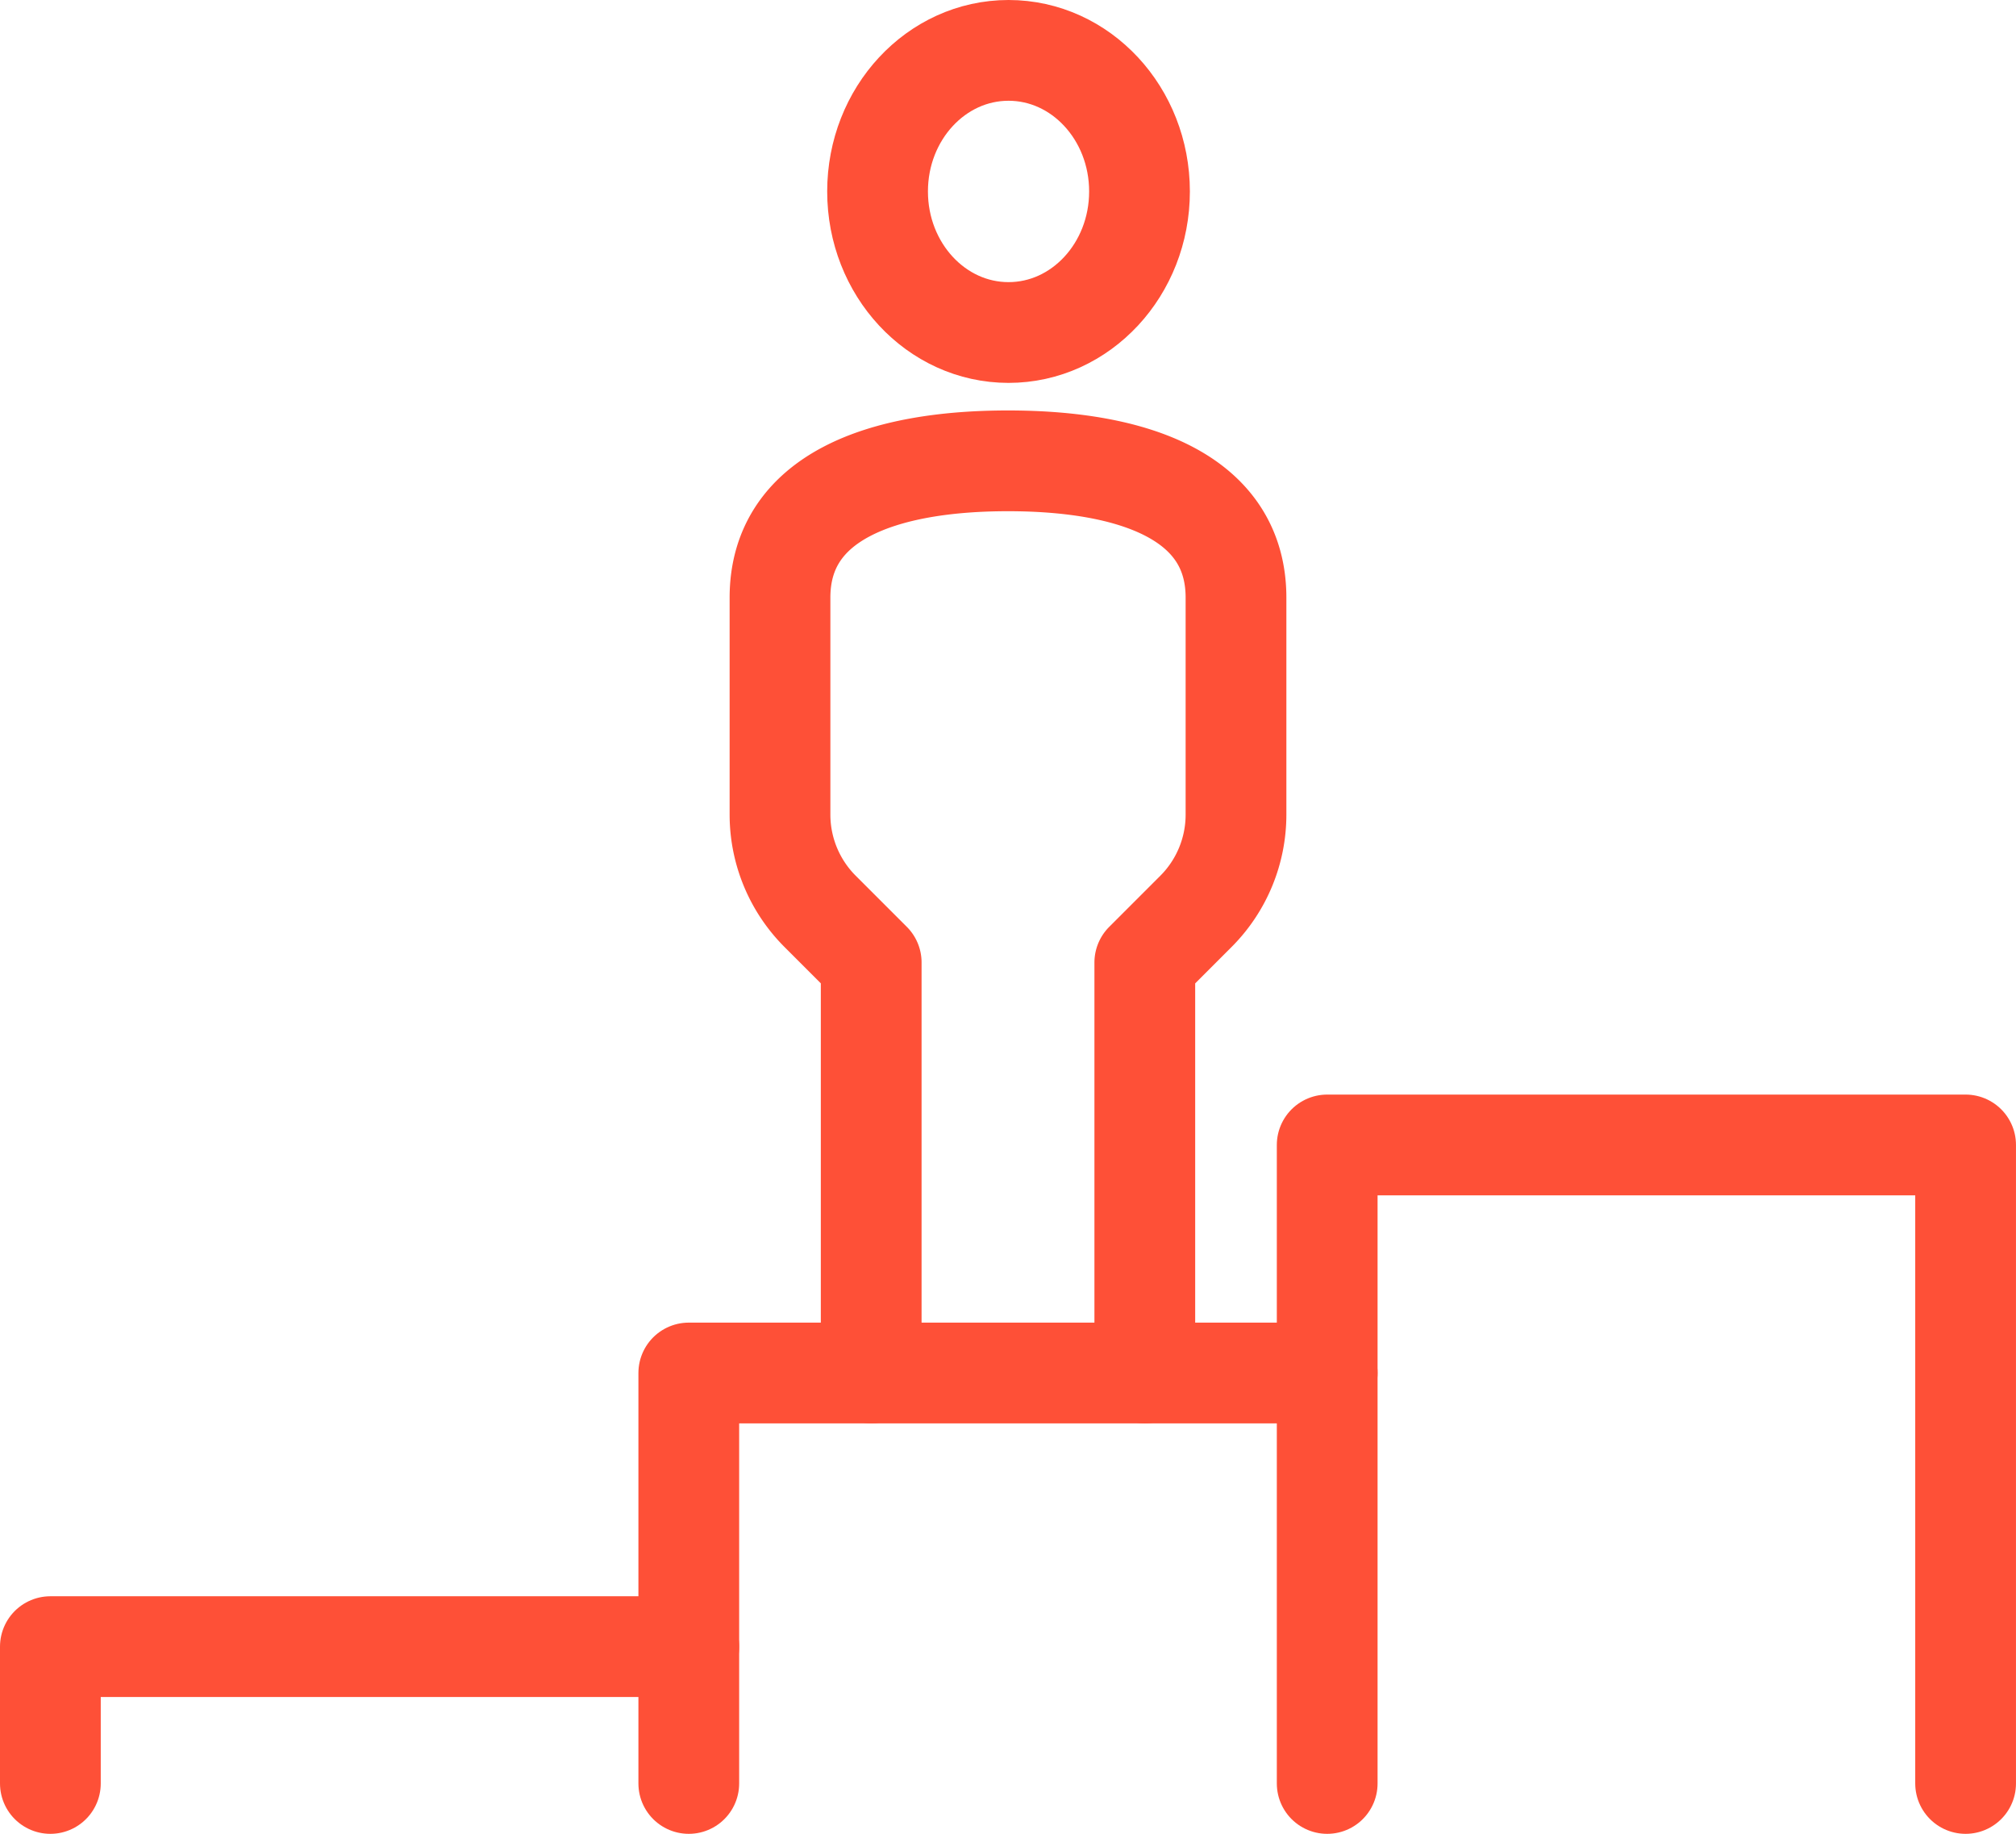
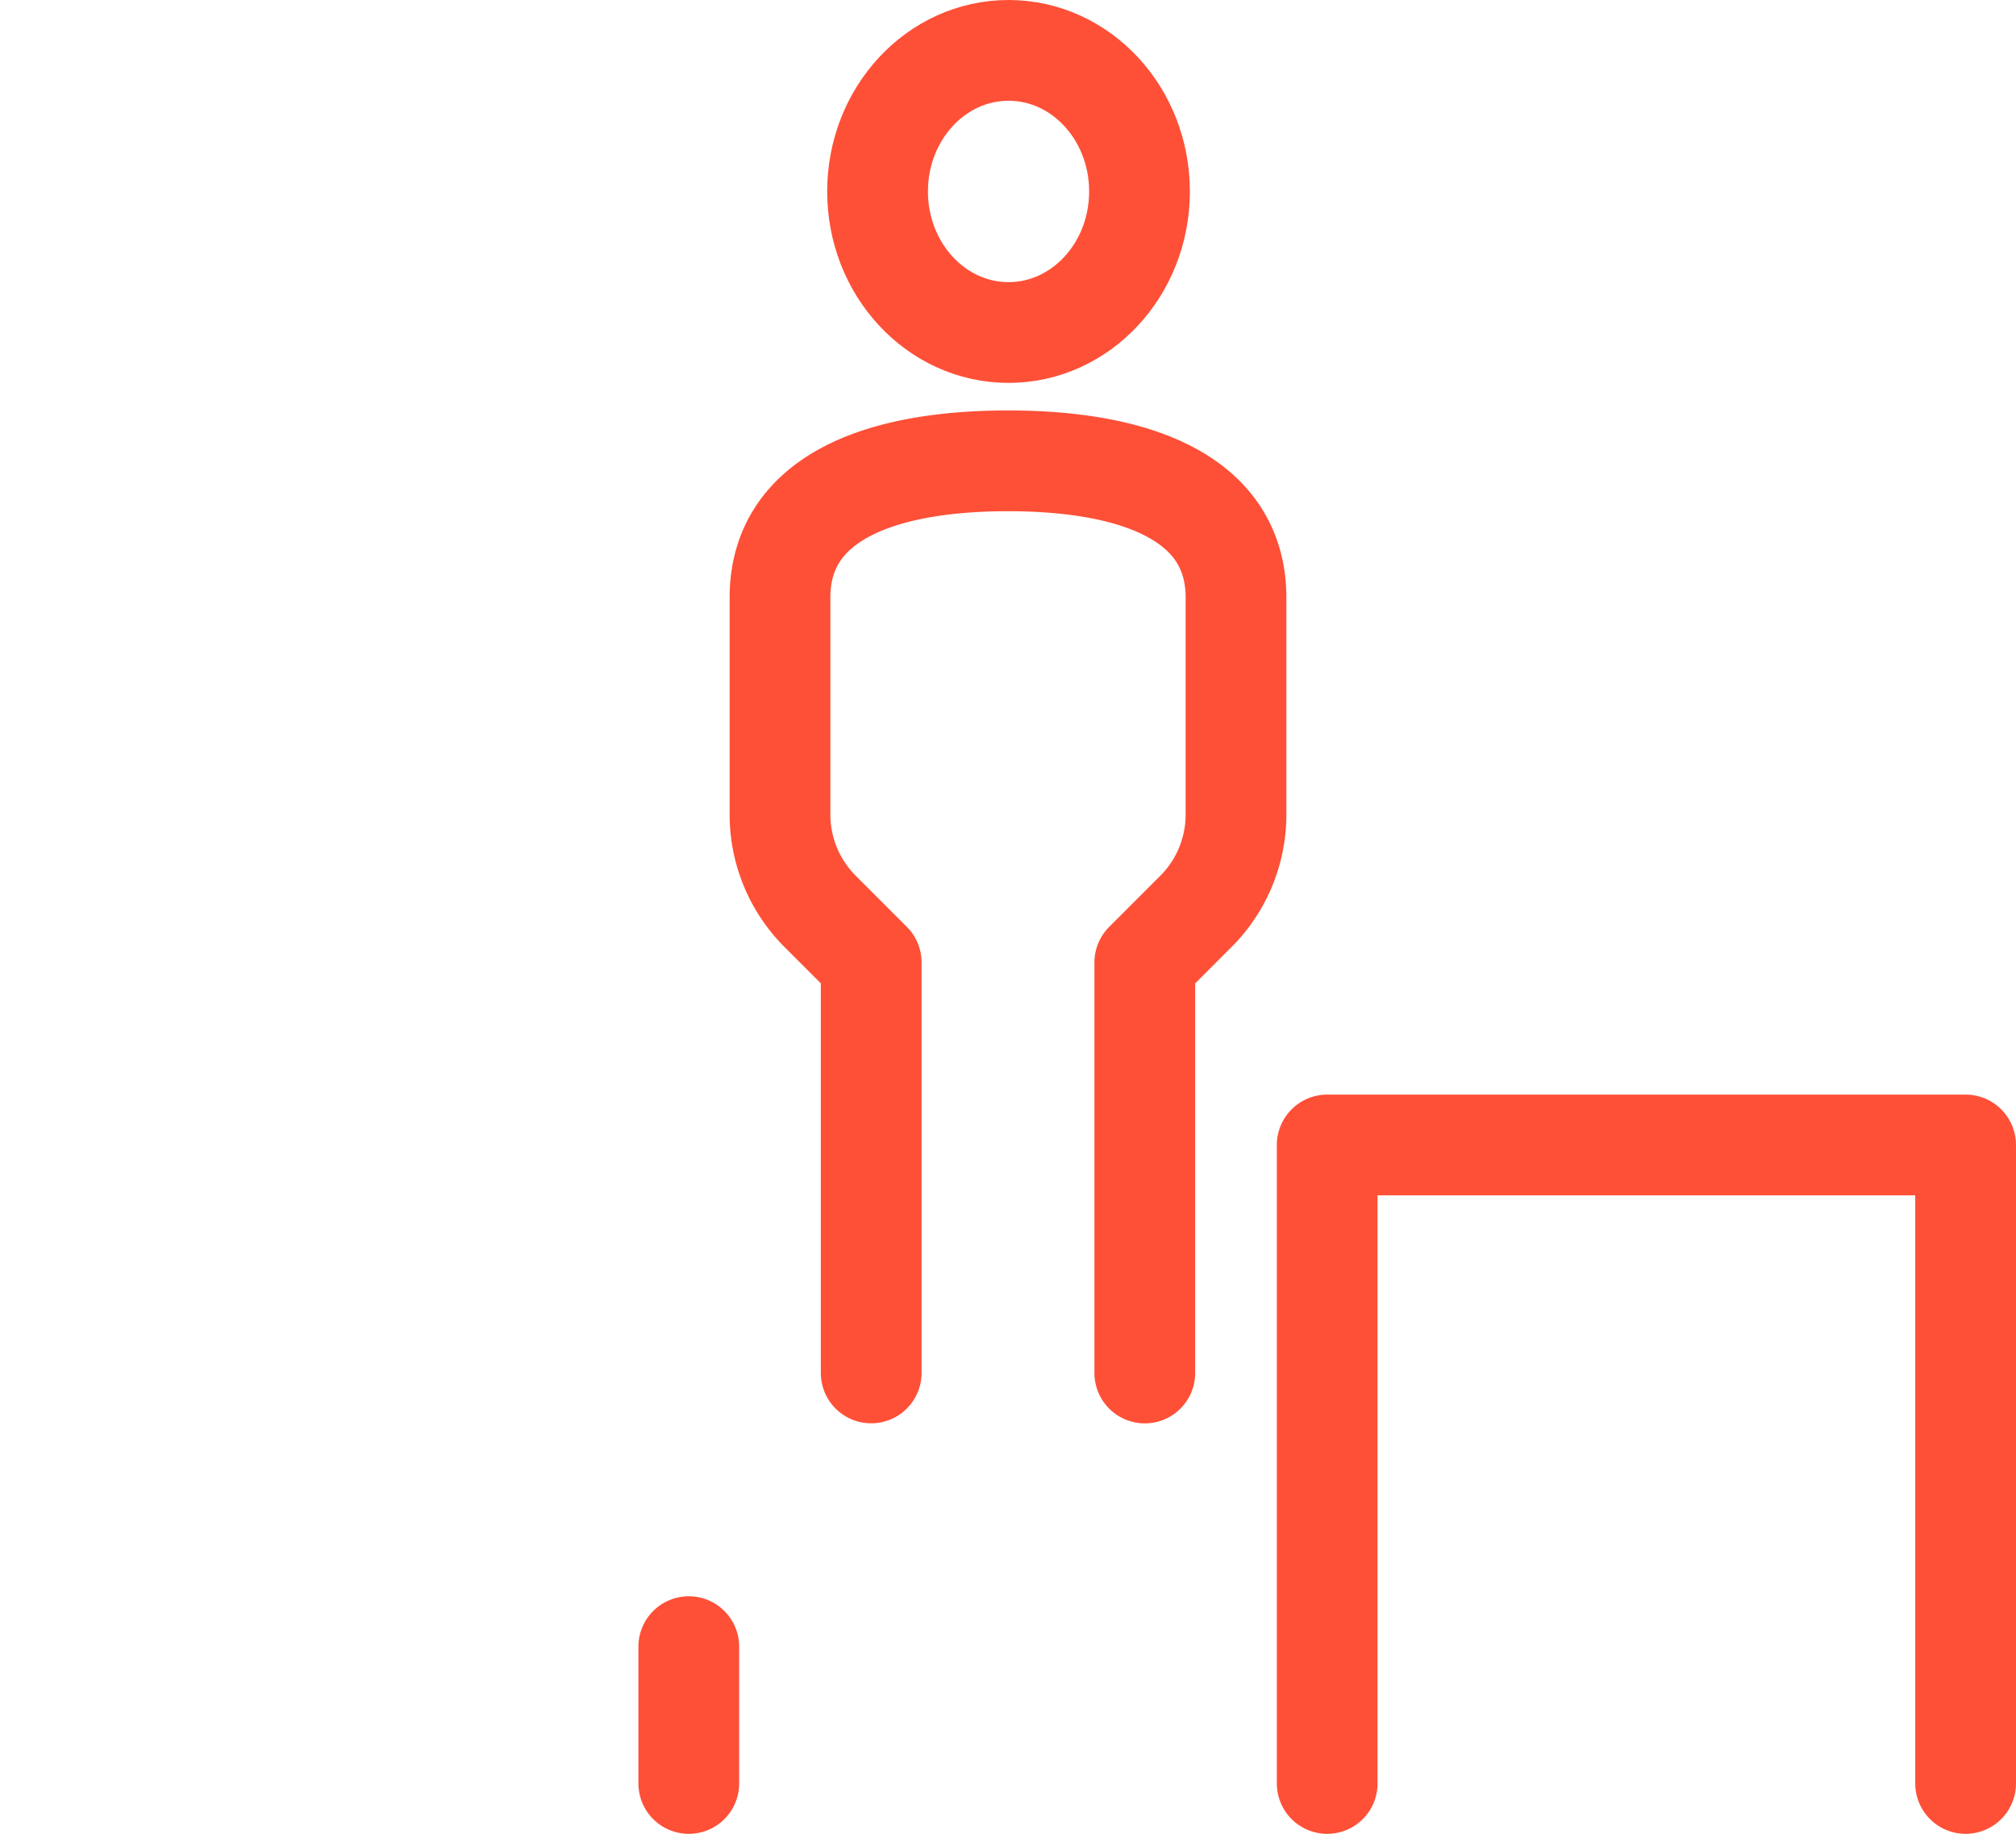
<svg xmlns="http://www.w3.org/2000/svg" width="100.053" height="91" viewBox="0 0 100.053 91">
  <g id="Group_27" data-name="Group 27" transform="translate(101.5 -187.5)">
-     <path id="Path_87" data-name="Path 87" d="M-85,239.368V219h31.684" transform="translate(17.684 36.632)" fill="none" stroke="#fe5037" stroke-linecap="round" stroke-linejoin="round" stroke-width="5" />
    <path id="Path_88" data-name="Path 88" d="M-64.895,244.263V223.895l2.537-2.537a6.79,6.79,0,0,0,1.989-4.8V205.789c0-5-5.067-6.789-11.316-6.789S-83,200.79-83,205.789v10.766a6.79,6.79,0,0,0,1.989,4.8l2.537,2.537v20.368" transform="translate(20.211 11.368)" fill="none" stroke="#fe5037" stroke-linecap="round" stroke-linejoin="round" stroke-width="5" />
    <ellipse id="Ellipse_11" data-name="Ellipse 11" cx="6.5" cy="7" rx="6.5" ry="7" transform="translate(-57.947 190)" fill="none" stroke="#fe5037" stroke-linecap="round" stroke-linejoin="round" stroke-width="5" />
-     <path id="Path_89" data-name="Path 89" d="M-67.316,225H-99v6.789" transform="translate(0 44.211)" fill="none" stroke="#fe5037" stroke-linecap="round" stroke-linejoin="round" stroke-width="5" />
+     <path id="Path_89" data-name="Path 89" d="M-67.316,225v6.789" transform="translate(0 44.211)" fill="none" stroke="#fe5037" stroke-linecap="round" stroke-linejoin="round" stroke-width="5" />
    <path id="Path_90" data-name="Path 90" d="M-71,245.684V214h31.684v31.684" transform="translate(35.368 30.316)" fill="none" stroke="#fe5037" stroke-linecap="round" stroke-linejoin="round" stroke-width="5" />
  </g>
</svg>